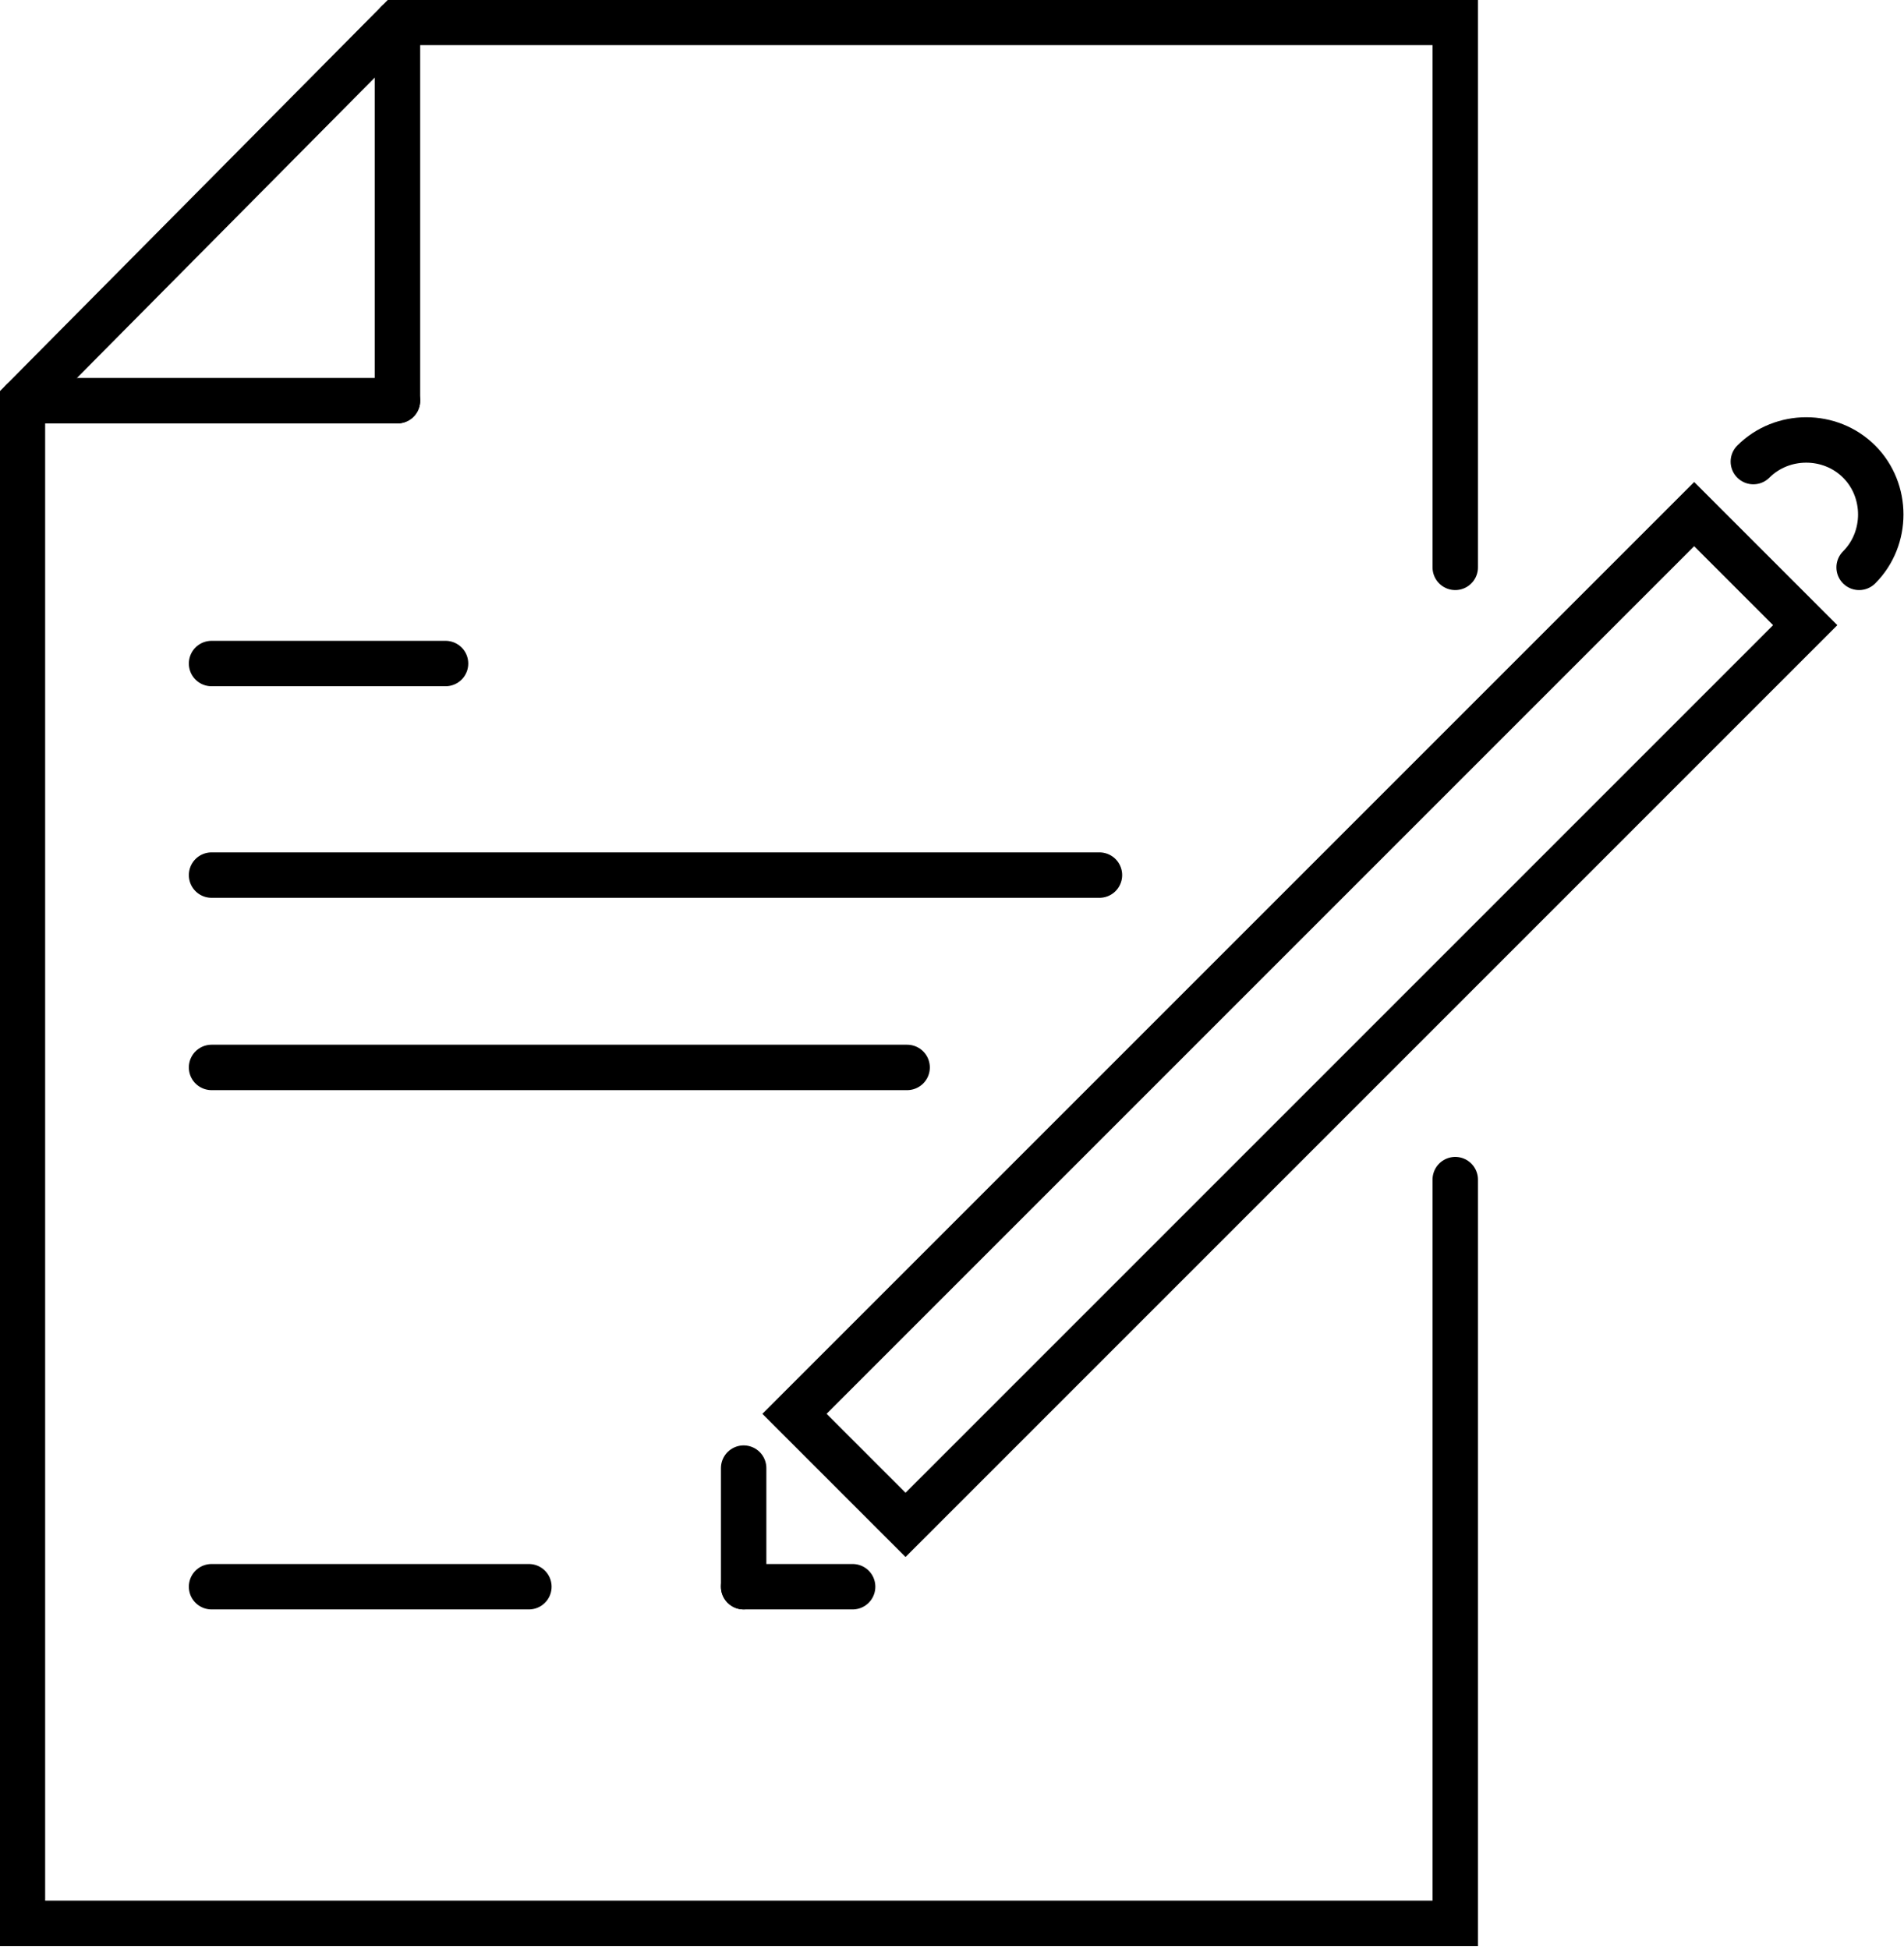
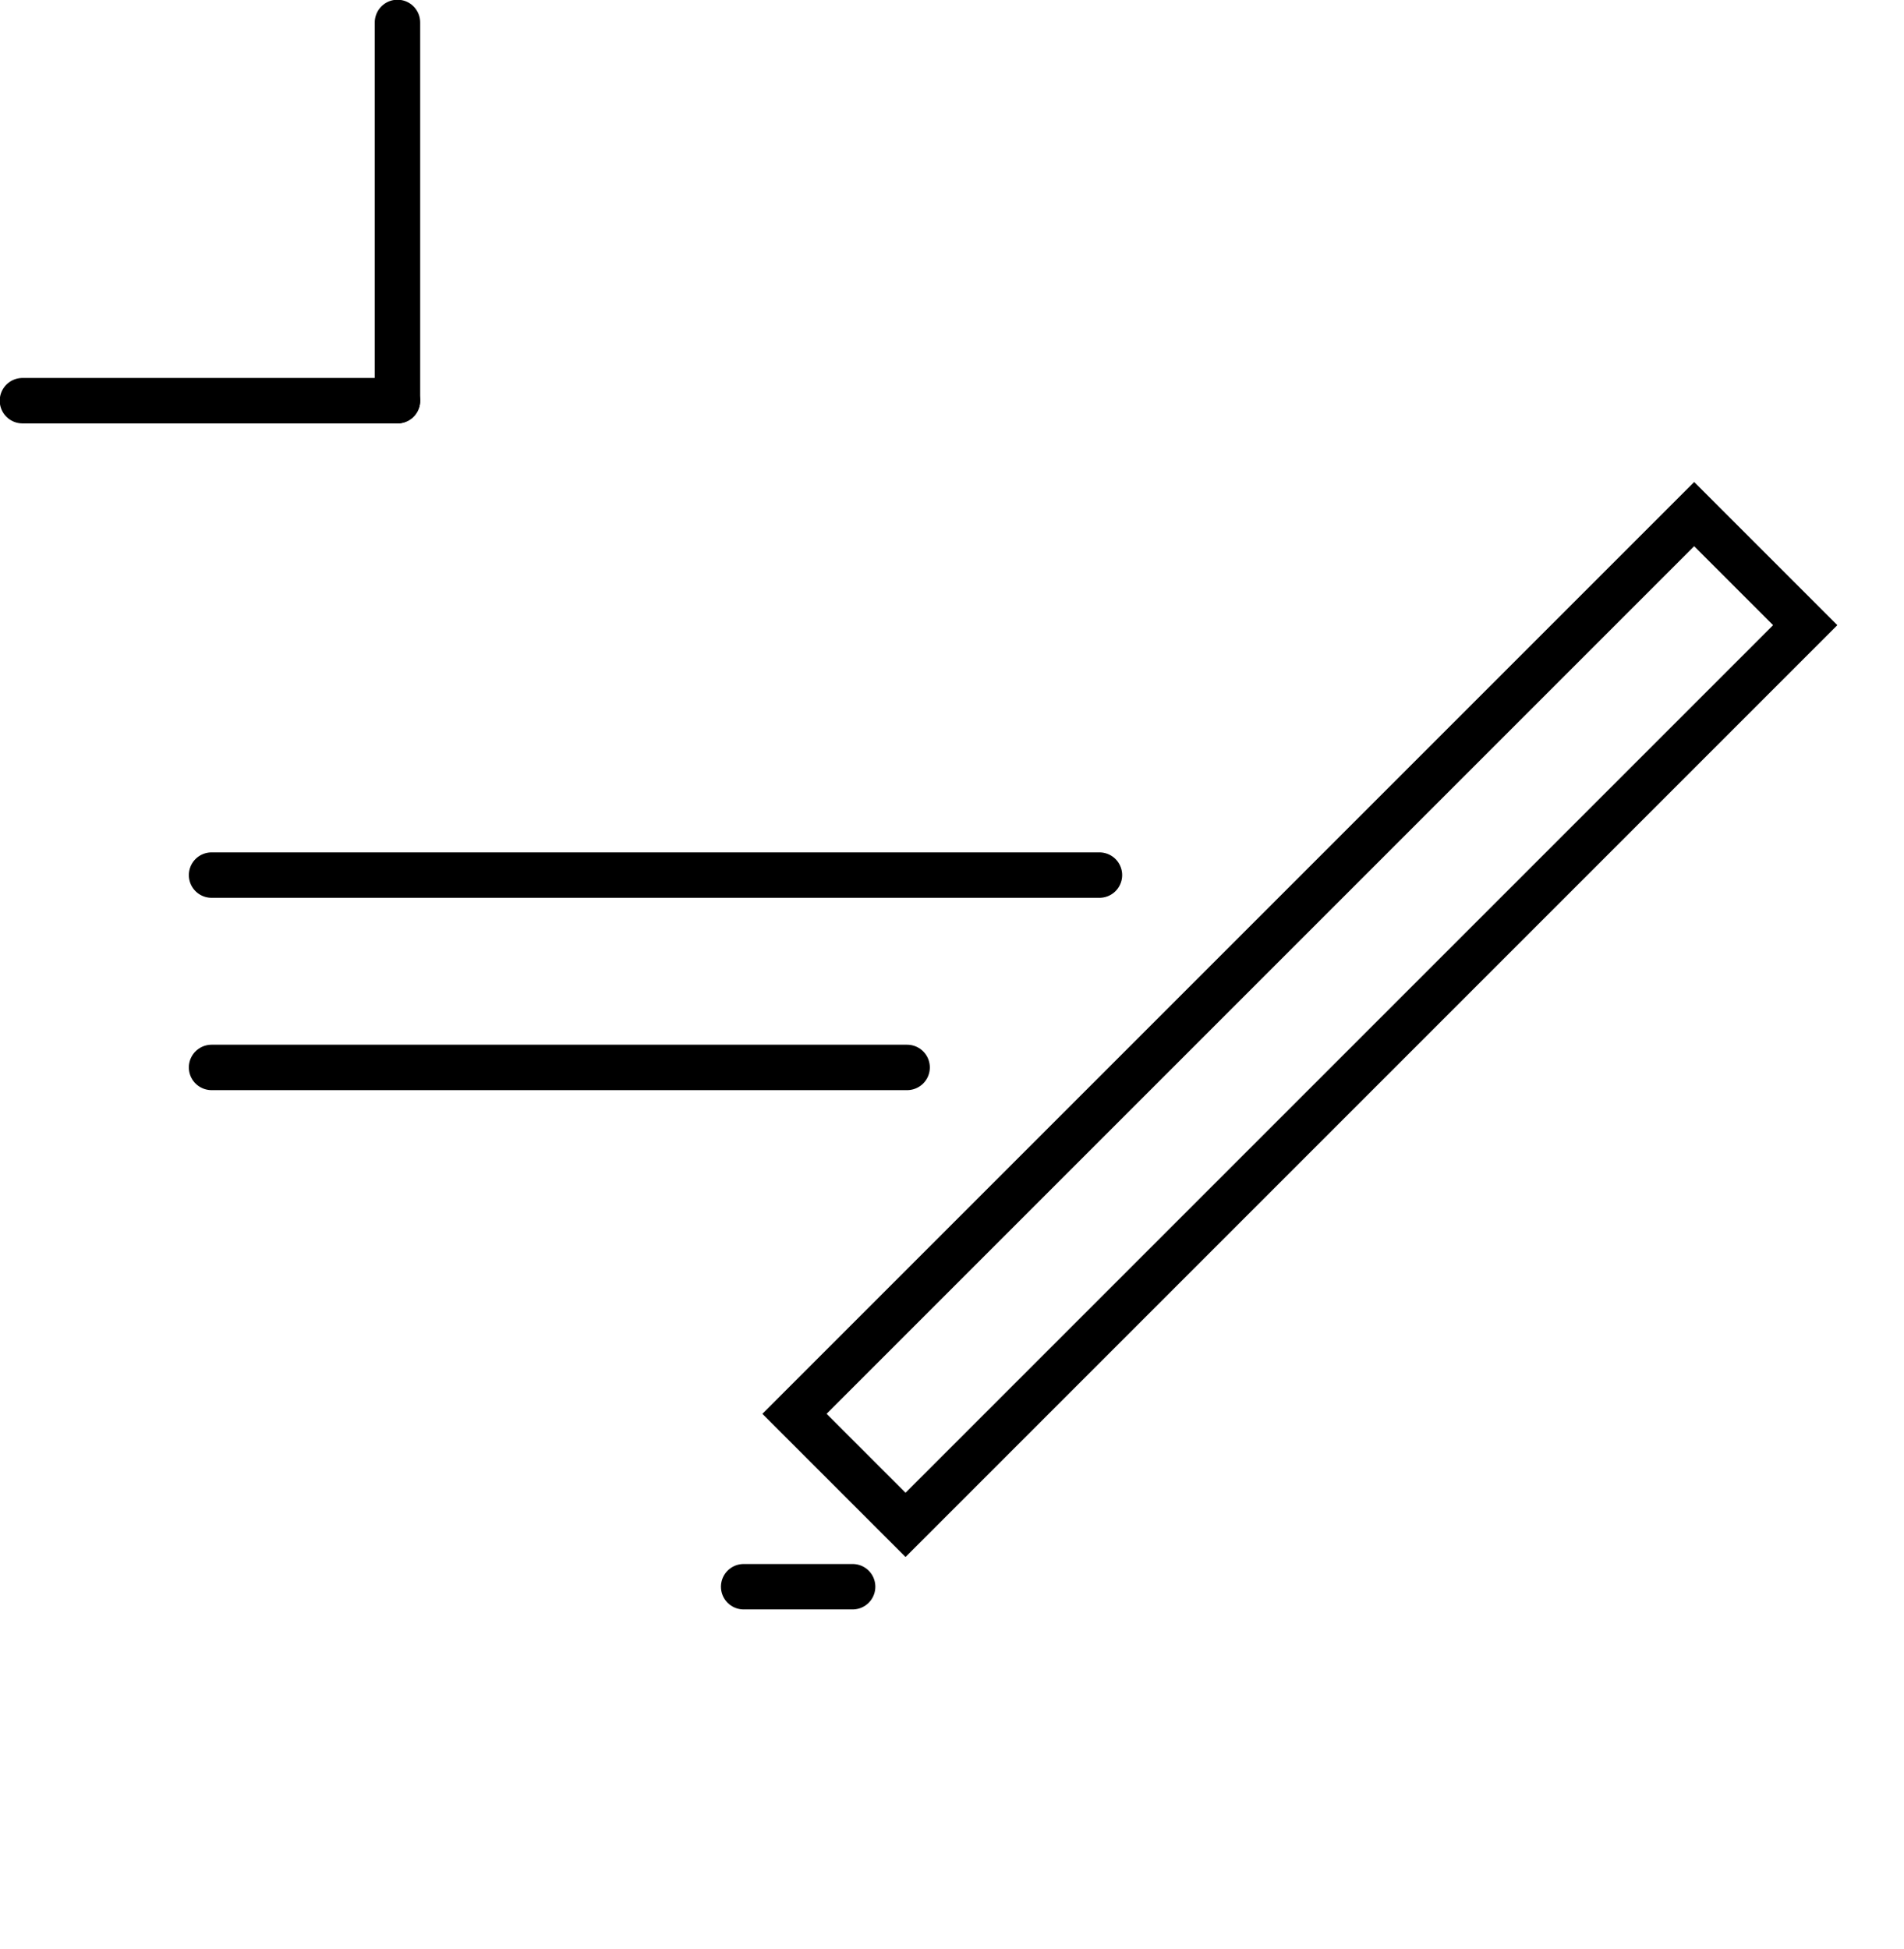
<svg xmlns="http://www.w3.org/2000/svg" version="1.1" id="Layer_2" x="0px" y="0px" width="59.4px" height="60.8px" viewBox="0 0 59.4 60.8" style="enable-background:new 0 0 59.4 60.8;" xml:space="preserve">
  <style type="text/css">
	.st0{fill:none;stroke:#000000;stroke-width:1.417;stroke-linecap:round;stroke-miterlimit:10;}
</style>
-   <polyline class="st0" points="45.4,36.8 45.4,60 0.7,60 0.7,12.5 12.4,0.7 45.4,0.7 45.4,17.7 " />
  <line class="st0" x1="0.7" y1="12.5" x2="12.4" y2="12.5" />
  <line class="st0" x1="12.4" y1="0.7" x2="12.4" y2="12.5" />
  <rect x="20.7" y="29.3" transform="matrix(0.707 -0.707 0.707 0.707 -10.564 38.026)" class="st0" width="39.7" height="4.9" />
-   <line class="st0" x1="23.2" y1="45.8" x2="23.2" y2="49.5" />
  <line class="st0" x1="23.2" y1="49.5" x2="26.6" y2="49.5" />
-   <path class="st0" d="M54.7,14.4c0.9-0.9,2.4-0.9,3.3,0c0.9,0.9,0.9,2.4,0,3.3" />
-   <line class="st0" x1="16.5" y1="49.5" x2="6.6" y2="49.5" />
-   <line class="st0" x1="6.6" y1="20.7" x2="13.9" y2="20.7" />
  <line class="st0" x1="6.6" y1="27.3" x2="34.3" y2="27.3" />
  <line class="st0" x1="6.6" y1="33.3" x2="28.3" y2="33.3" />
</svg>